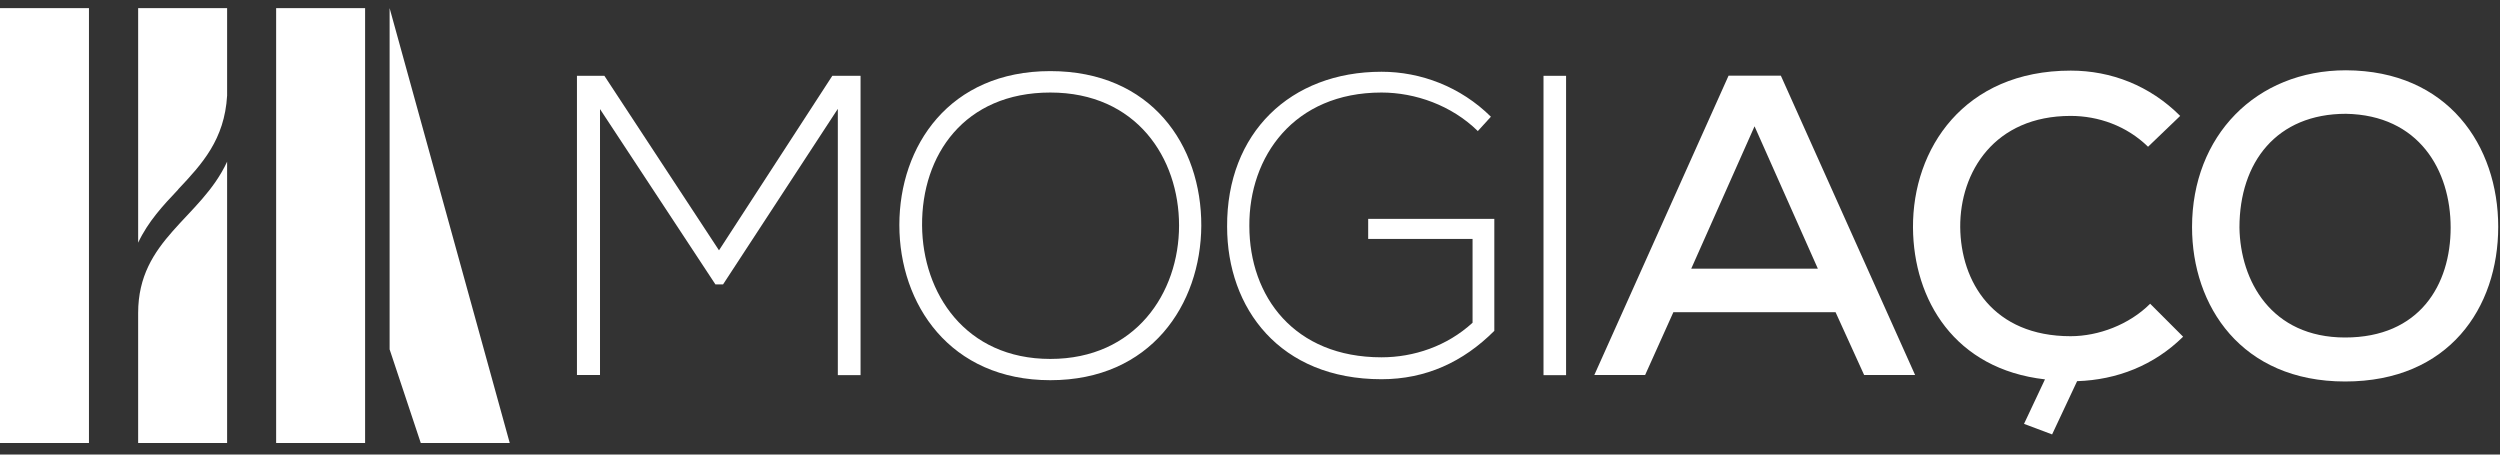
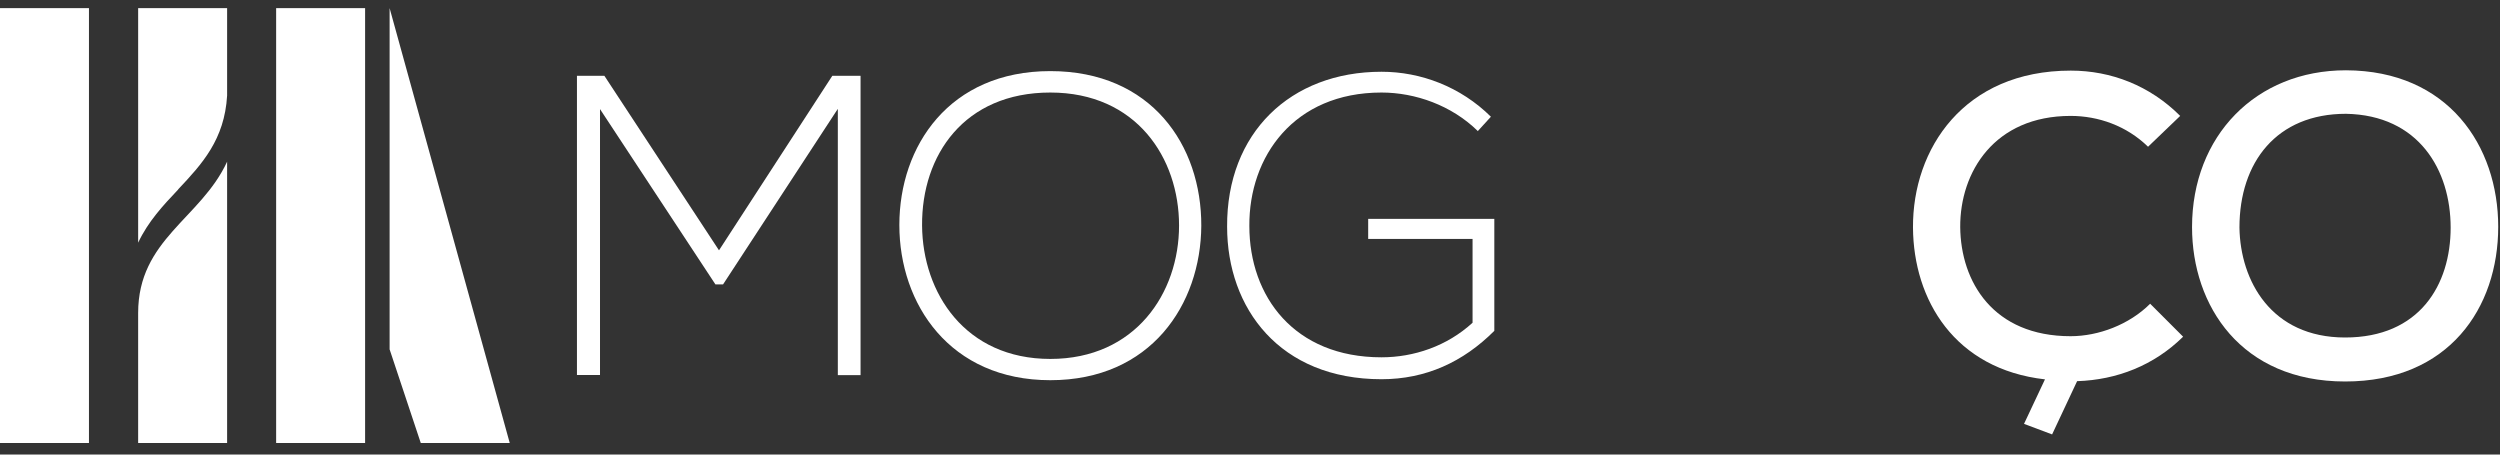
<svg xmlns="http://www.w3.org/2000/svg" fill="none" viewBox="0 0 154 28">
  <rect x="0" y="0" width="154" height="28" fill="#333333" stroke="none" />
  <g clip-path="url(#a)" fill="#fff">
    <path d="m51.6 6.72-7.06 10.8h-0.47l-7.11-10.8v16.38h-1.42v-18.43h1.69l7.06 10.75 6.98-10.75h1.74v18.44h-1.4v-16.39h-0.01z" />
    <path d="m74 13.91c-0.03 4.85-3.11 9.51-9.3 9.51s-9.3-4.69-9.3-9.56c0-4.87 3.08-9.48 9.3-9.48s9.32 4.56 9.3 9.54v-0.01zm-17.2-0.02c0.03 4.16 2.66 8.22 7.9 8.22s7.93-4.06 7.93-8.22c0-4.16-2.63-8.19-7.93-8.19s-7.93 3.85-7.9 8.19z" />
    <path d="m91.03 8.07c-1.61-1.58-3.85-2.37-5.93-2.37-5.4 0-8.17 3.95-8.14 8.22 0 4.35 2.77 8.09 8.14 8.09 1.98 0 4.03-0.68 5.61-2.13v-5.16h-6.43v-1.24h7.77v6.9c-1.92 1.92-4.22 2.98-6.95 2.98-6.27 0-9.51-4.37-9.51-9.4-0.03-5.77 3.9-9.54 9.51-9.54 2.42 0 4.87 0.92 6.74 2.77l-0.82 0.9 0.01-0.02z" />
-     <path d="m95.08 23.1v-18.43h1.39v18.44h-1.39v-0.01z" />
-     <path d="m113.06 19.23h-9.98l-1.74 3.87h-3.13l8.27-18.44h3.22l8.27 18.44h-3.14l-1.76-3.87h-0.01zm-4.98-11.45-3.9 8.77h7.8l-3.9-8.77z" />
    <path d="m125.98 23.37c-5.58-0.63-8.11-4.9-8.14-9.35-0.03-4.85 3.14-9.67 9.72-9.67 2.48 0 4.87 0.92 6.74 2.79l-1.98 1.9c-1.32-1.29-3.06-1.9-4.77-1.9-4.69 0-6.82 3.45-6.8 6.85 0.03 3.37 2.03 6.72 6.8 6.72 1.71 0 3.61-0.71 4.9-2l2.03 2.03c-1.79 1.77-4.08 2.66-6.53 2.74l-1.54 3.28-1.73-0.65 1.29-2.74h0.01z" />
    <path d="m153.89 13.97c0 4.98-3.03 9.53-9.43 9.53s-9.43-4.66-9.43-9.51c0-5.61 3.93-9.66 9.48-9.66 6.3 0.02 9.38 4.66 9.38 9.64zm-9.43 6.82c4.58 0 6.5-3.24 6.5-6.77s-1.95-6.93-6.45-7.01c-4.27 0-6.56 2.98-6.56 7.01 0.05 3.27 1.95 6.77 6.51 6.77z" />
    <path d="M5.48 0.5H0V27.29H5.48V0.5Z" />
    <path d="m8.51 19.28v8.01h5.48v-17.33c-1.62 3.51-5.48 4.78-5.48 9.32z" />
    <path d="m10.97 11.67c1.48-1.57 2.86-3.07 3.02-5.78v-5.39h-5.48v14.45c0.61-1.3 1.54-2.3 2.47-3.28h-0.01z" />
    <path d="m22.49 0.5h-5.48v26.79h5.48v-26.79z" />
    <path d="M24 0.5V21.52L25.92 27.29H31.4L24 0.5Z" />
  </g>
  <defs>
    <clipPath id="a">
      <rect transform="translate(0 .5)" width="153.89" height="26.79" fill="#fff" />
    </clipPath>
  </defs>
</svg>